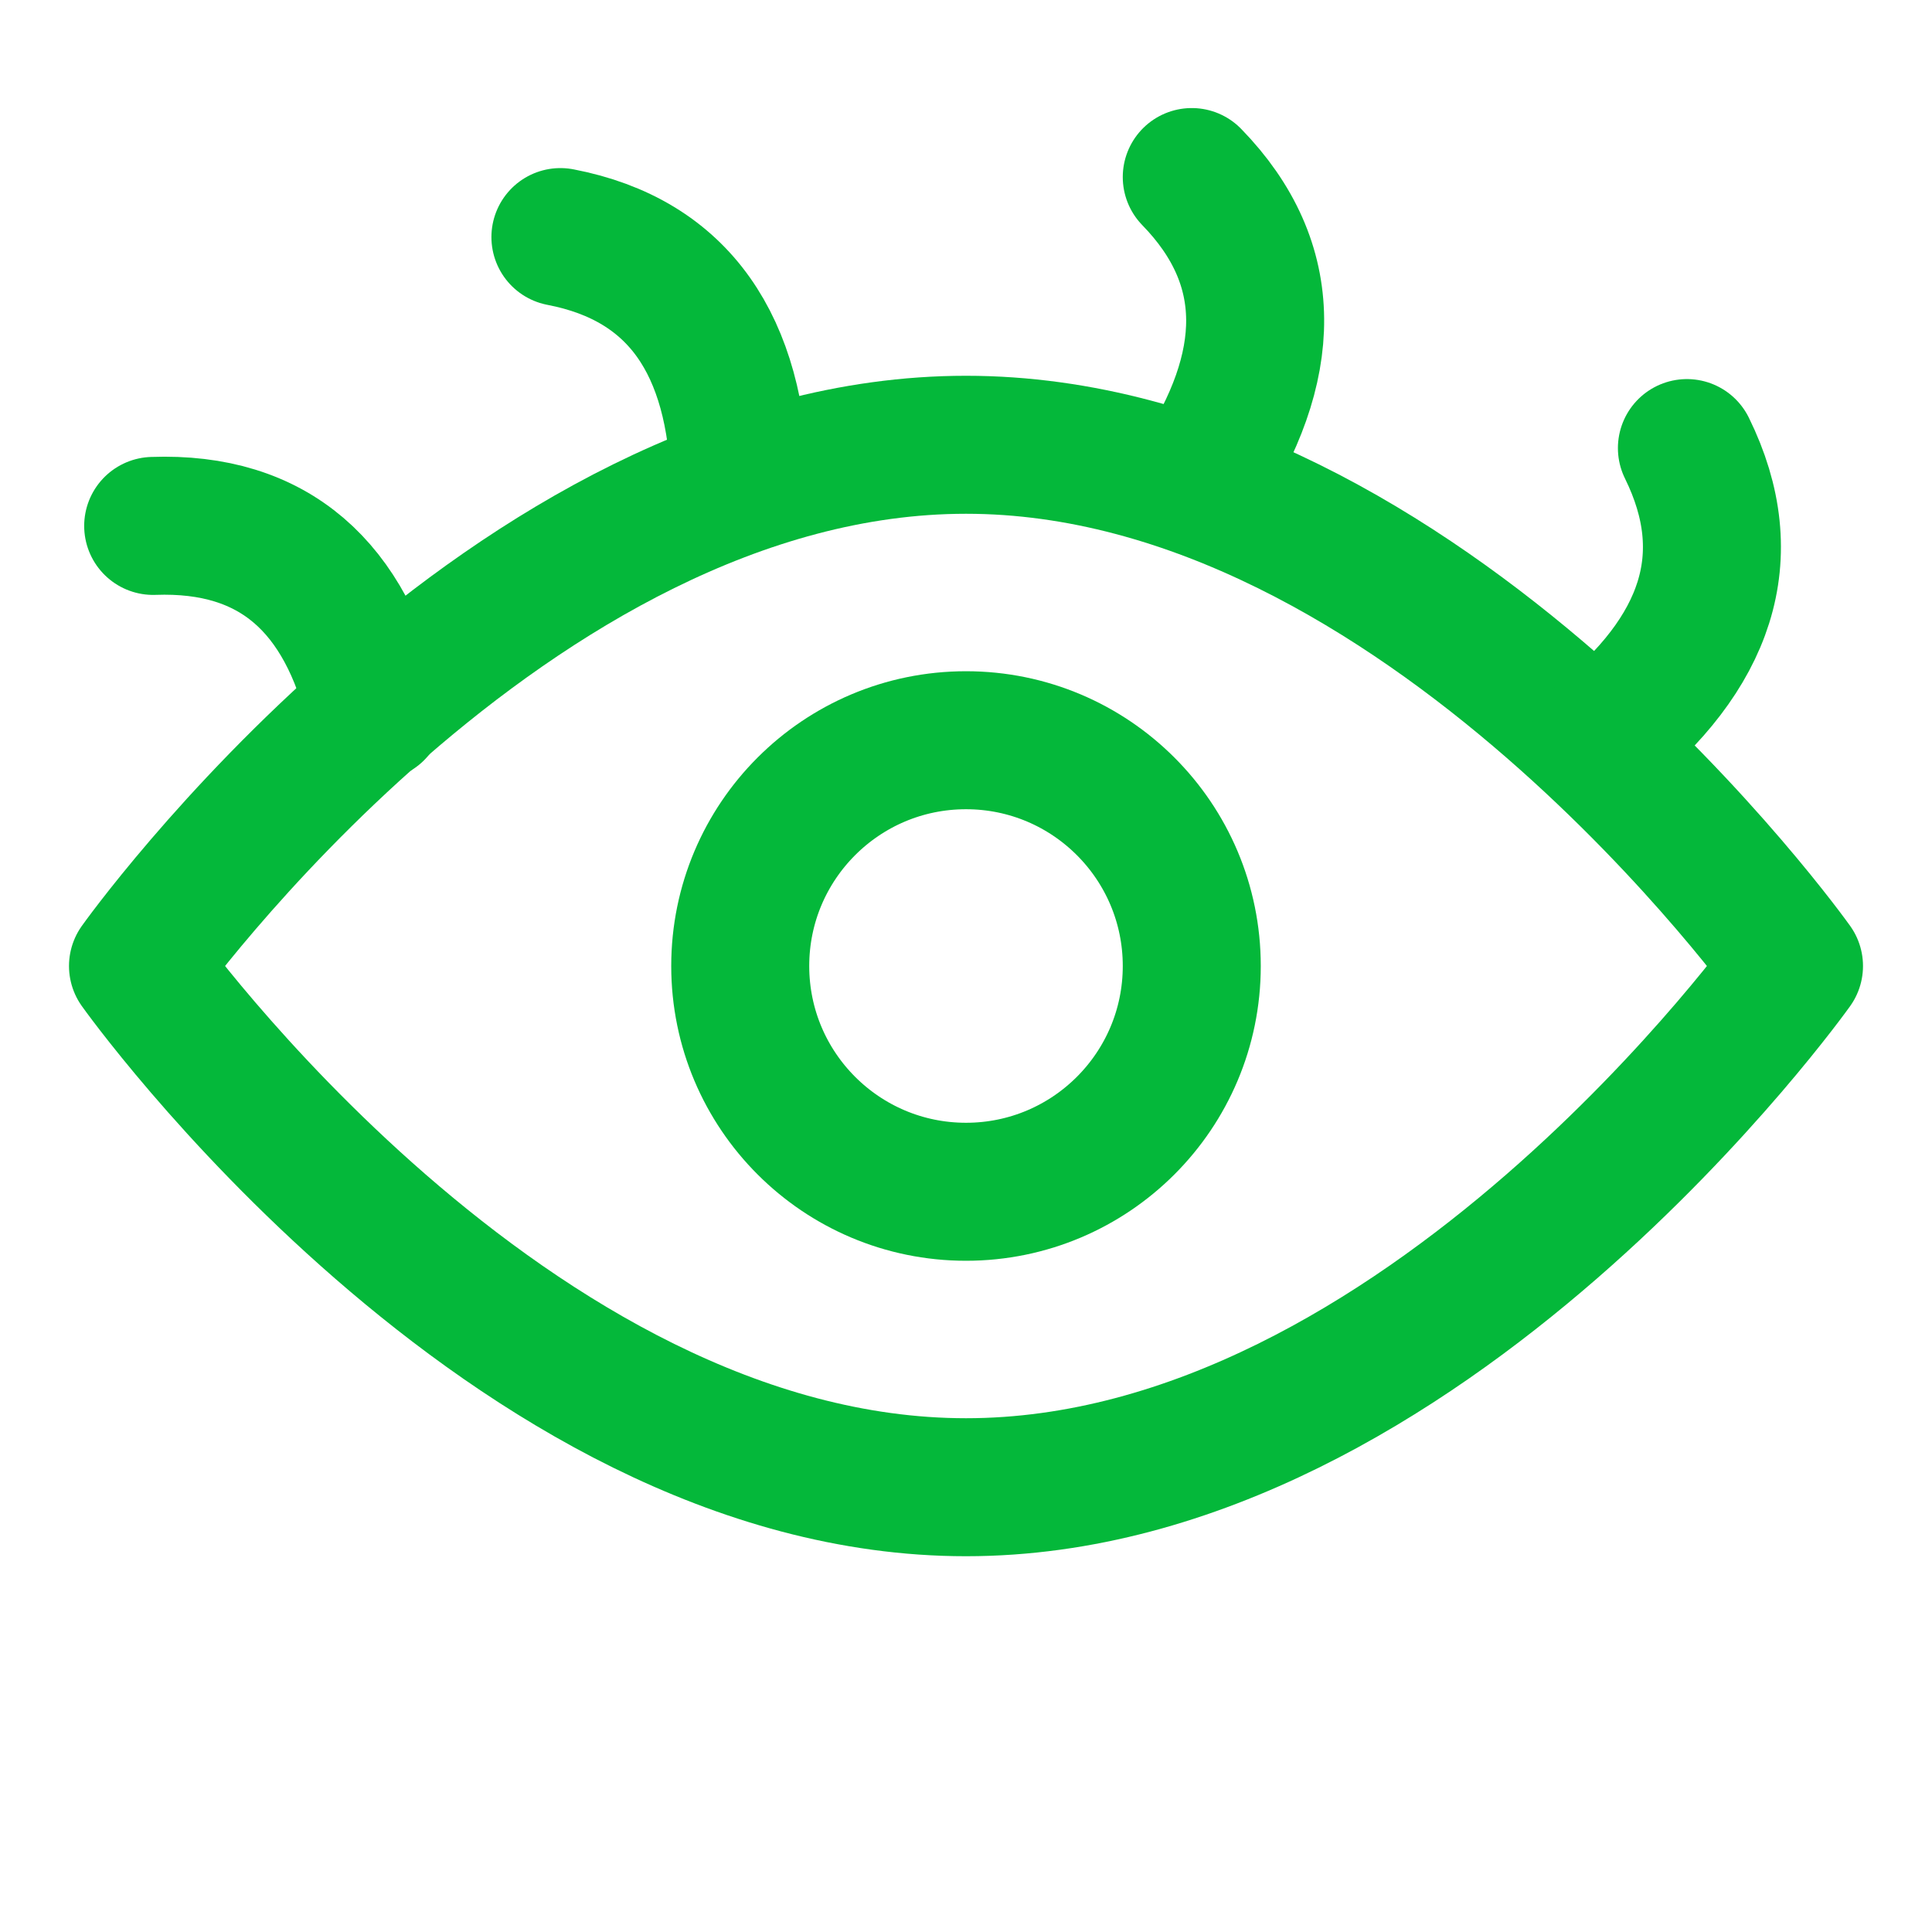
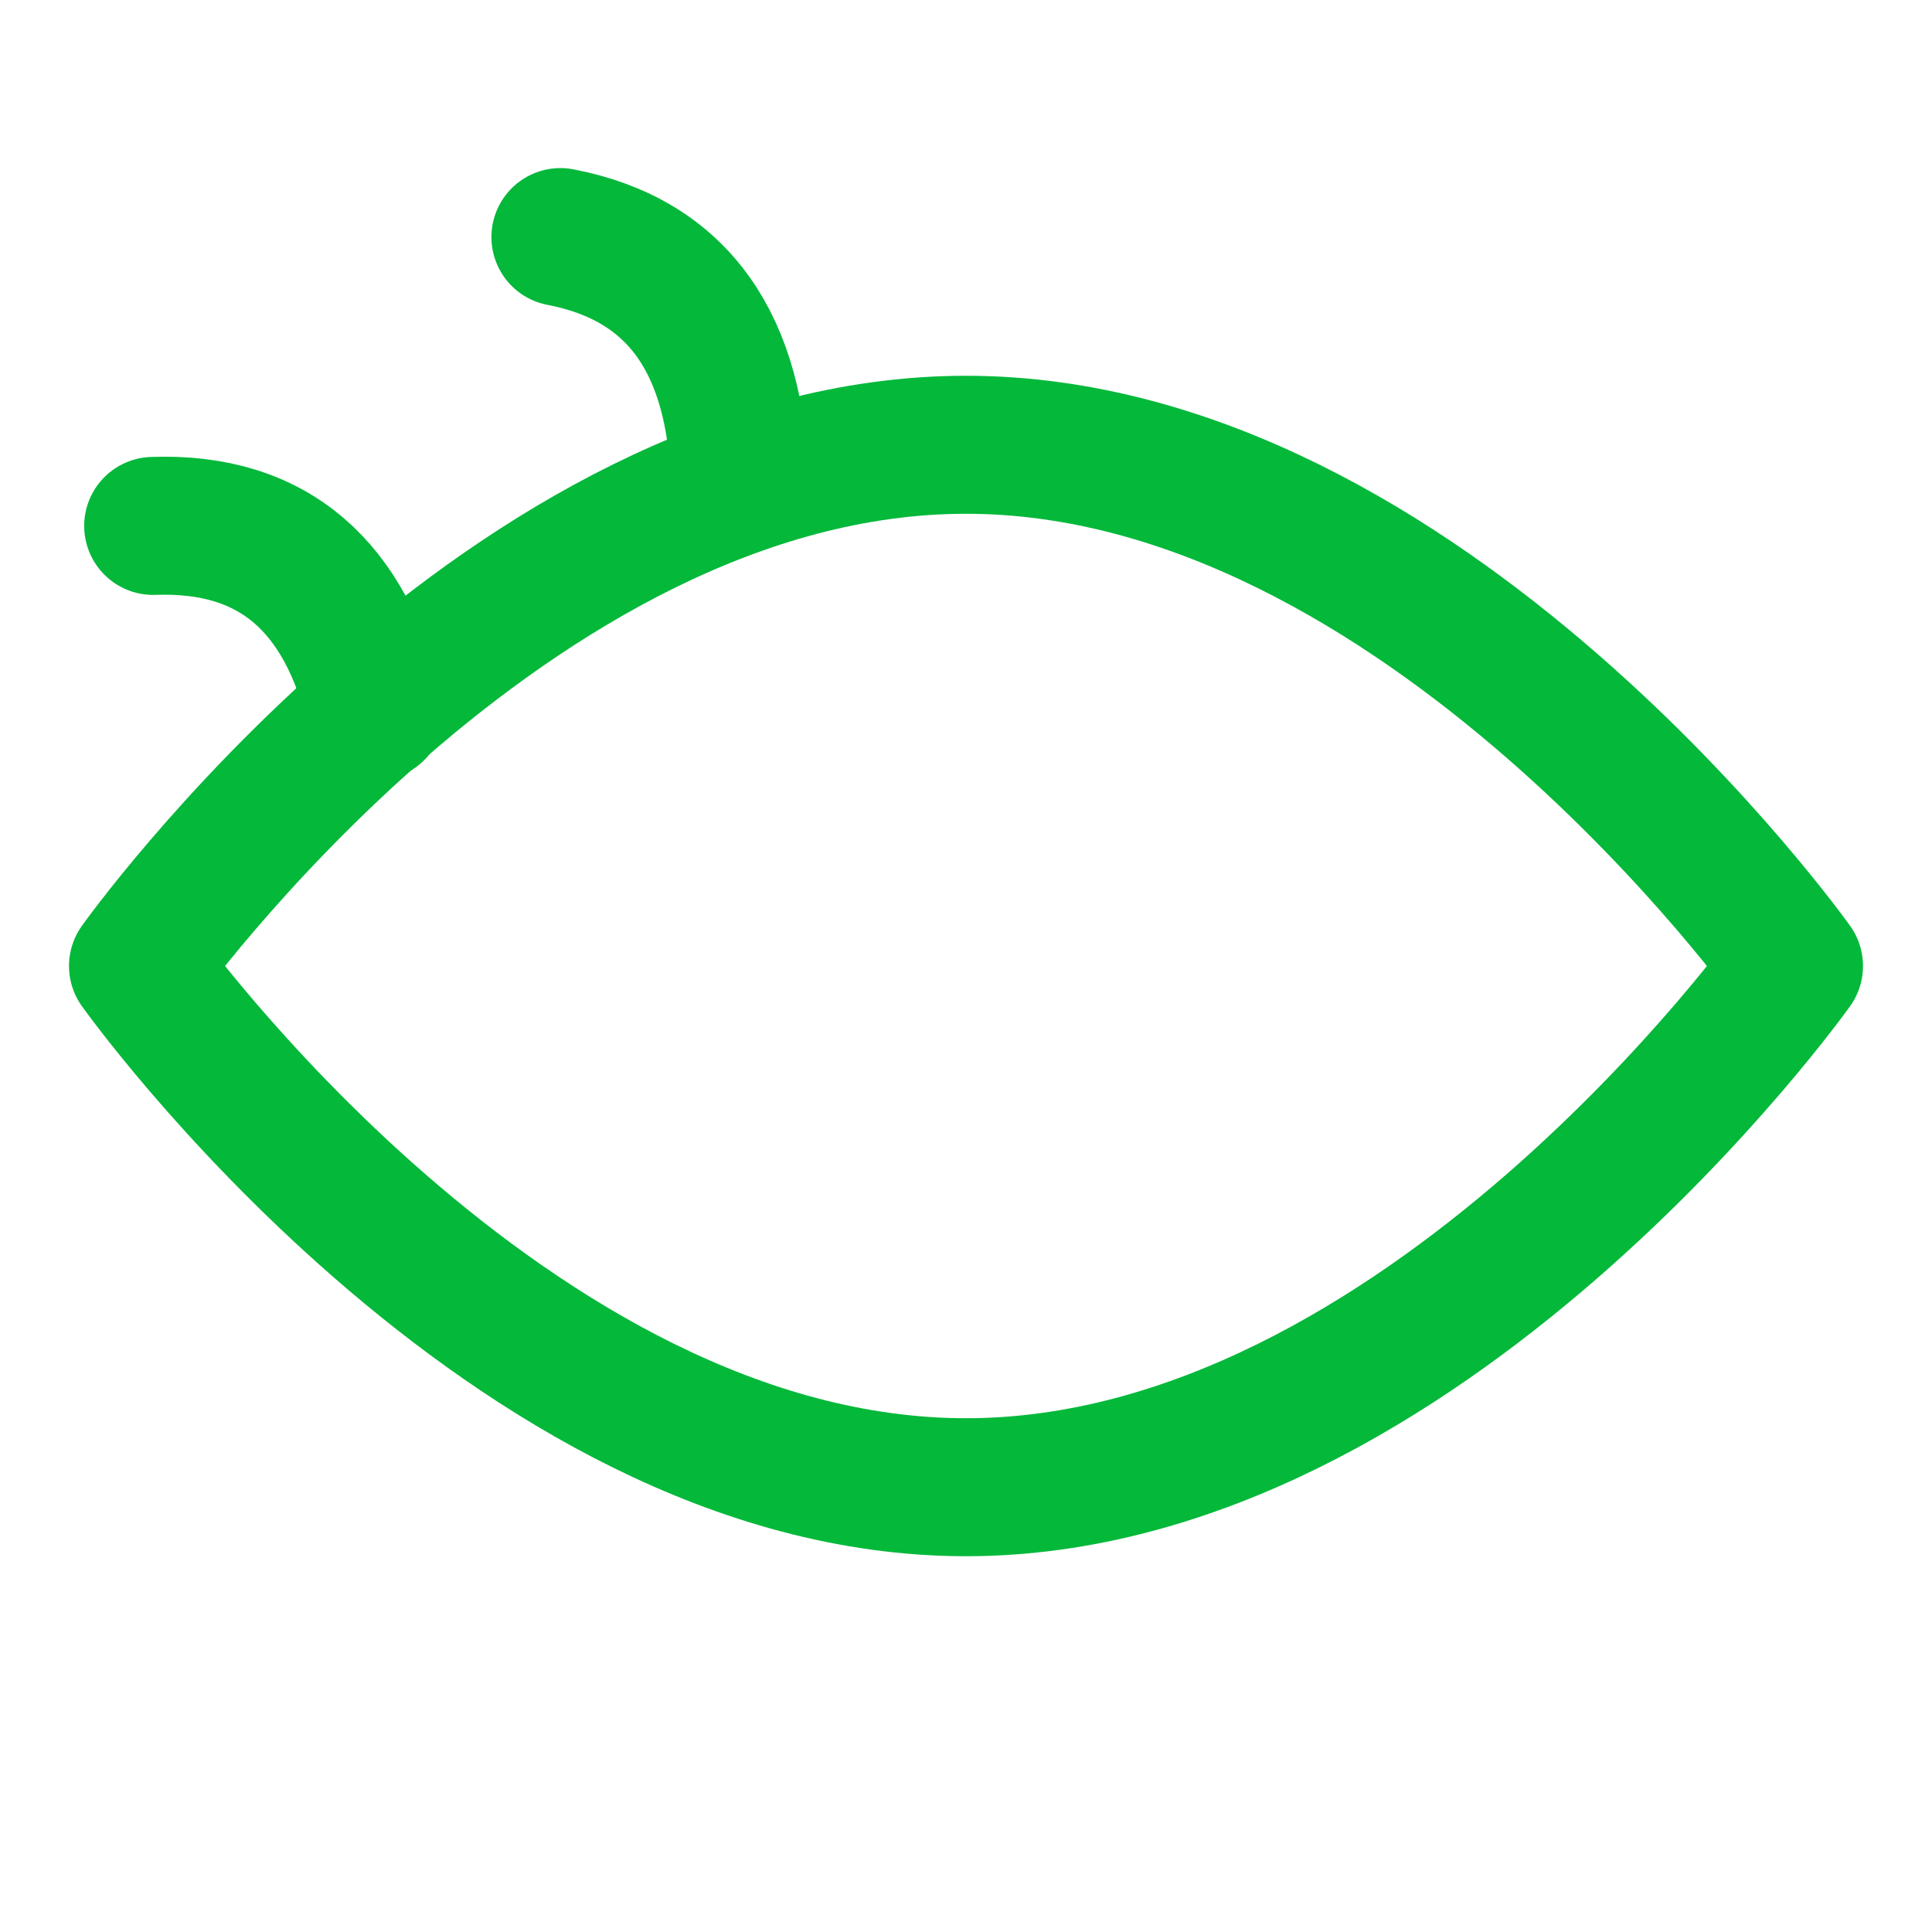
<svg xmlns="http://www.w3.org/2000/svg" fill="none" viewBox="0 0 14 14" height="150" width="150">
  <path stroke="#04b83a" stroke-linejoin="round" d="M13 7C13 7 10.314 10.777 7 10.777C3.686 10.777 1 7 1 7C1 7 3.686 3.223 7 3.223C10.314 3.223 13 7 13 7Z" />
-   <circle cx="7" cy="7" r="1.636" stroke="#04b83a" />
  <path stroke="#04b83a" stroke-linecap="round" stroke-linejoin="round" d="M1.11 3.811C1.989 3.779 2.507 4.255 2.72 5.155" />
  <path stroke="#04b83a" stroke-linecap="round" stroke-linejoin="round" d="M4.061 1.718C4.925 1.884 5.334 2.505 5.361 3.503" />
-   <path stroke="#04b83a" stroke-linecap="round" stroke-linejoin="round" d="M8.636 1.283C9.25 1.914 9.231 2.657 8.683 3.492" />
-   <path stroke="#04b83a" stroke-linecap="round" stroke-linejoin="round" d="M12.224 3.247C12.613 4.036 12.365 4.737 11.587 5.362" />
</svg>